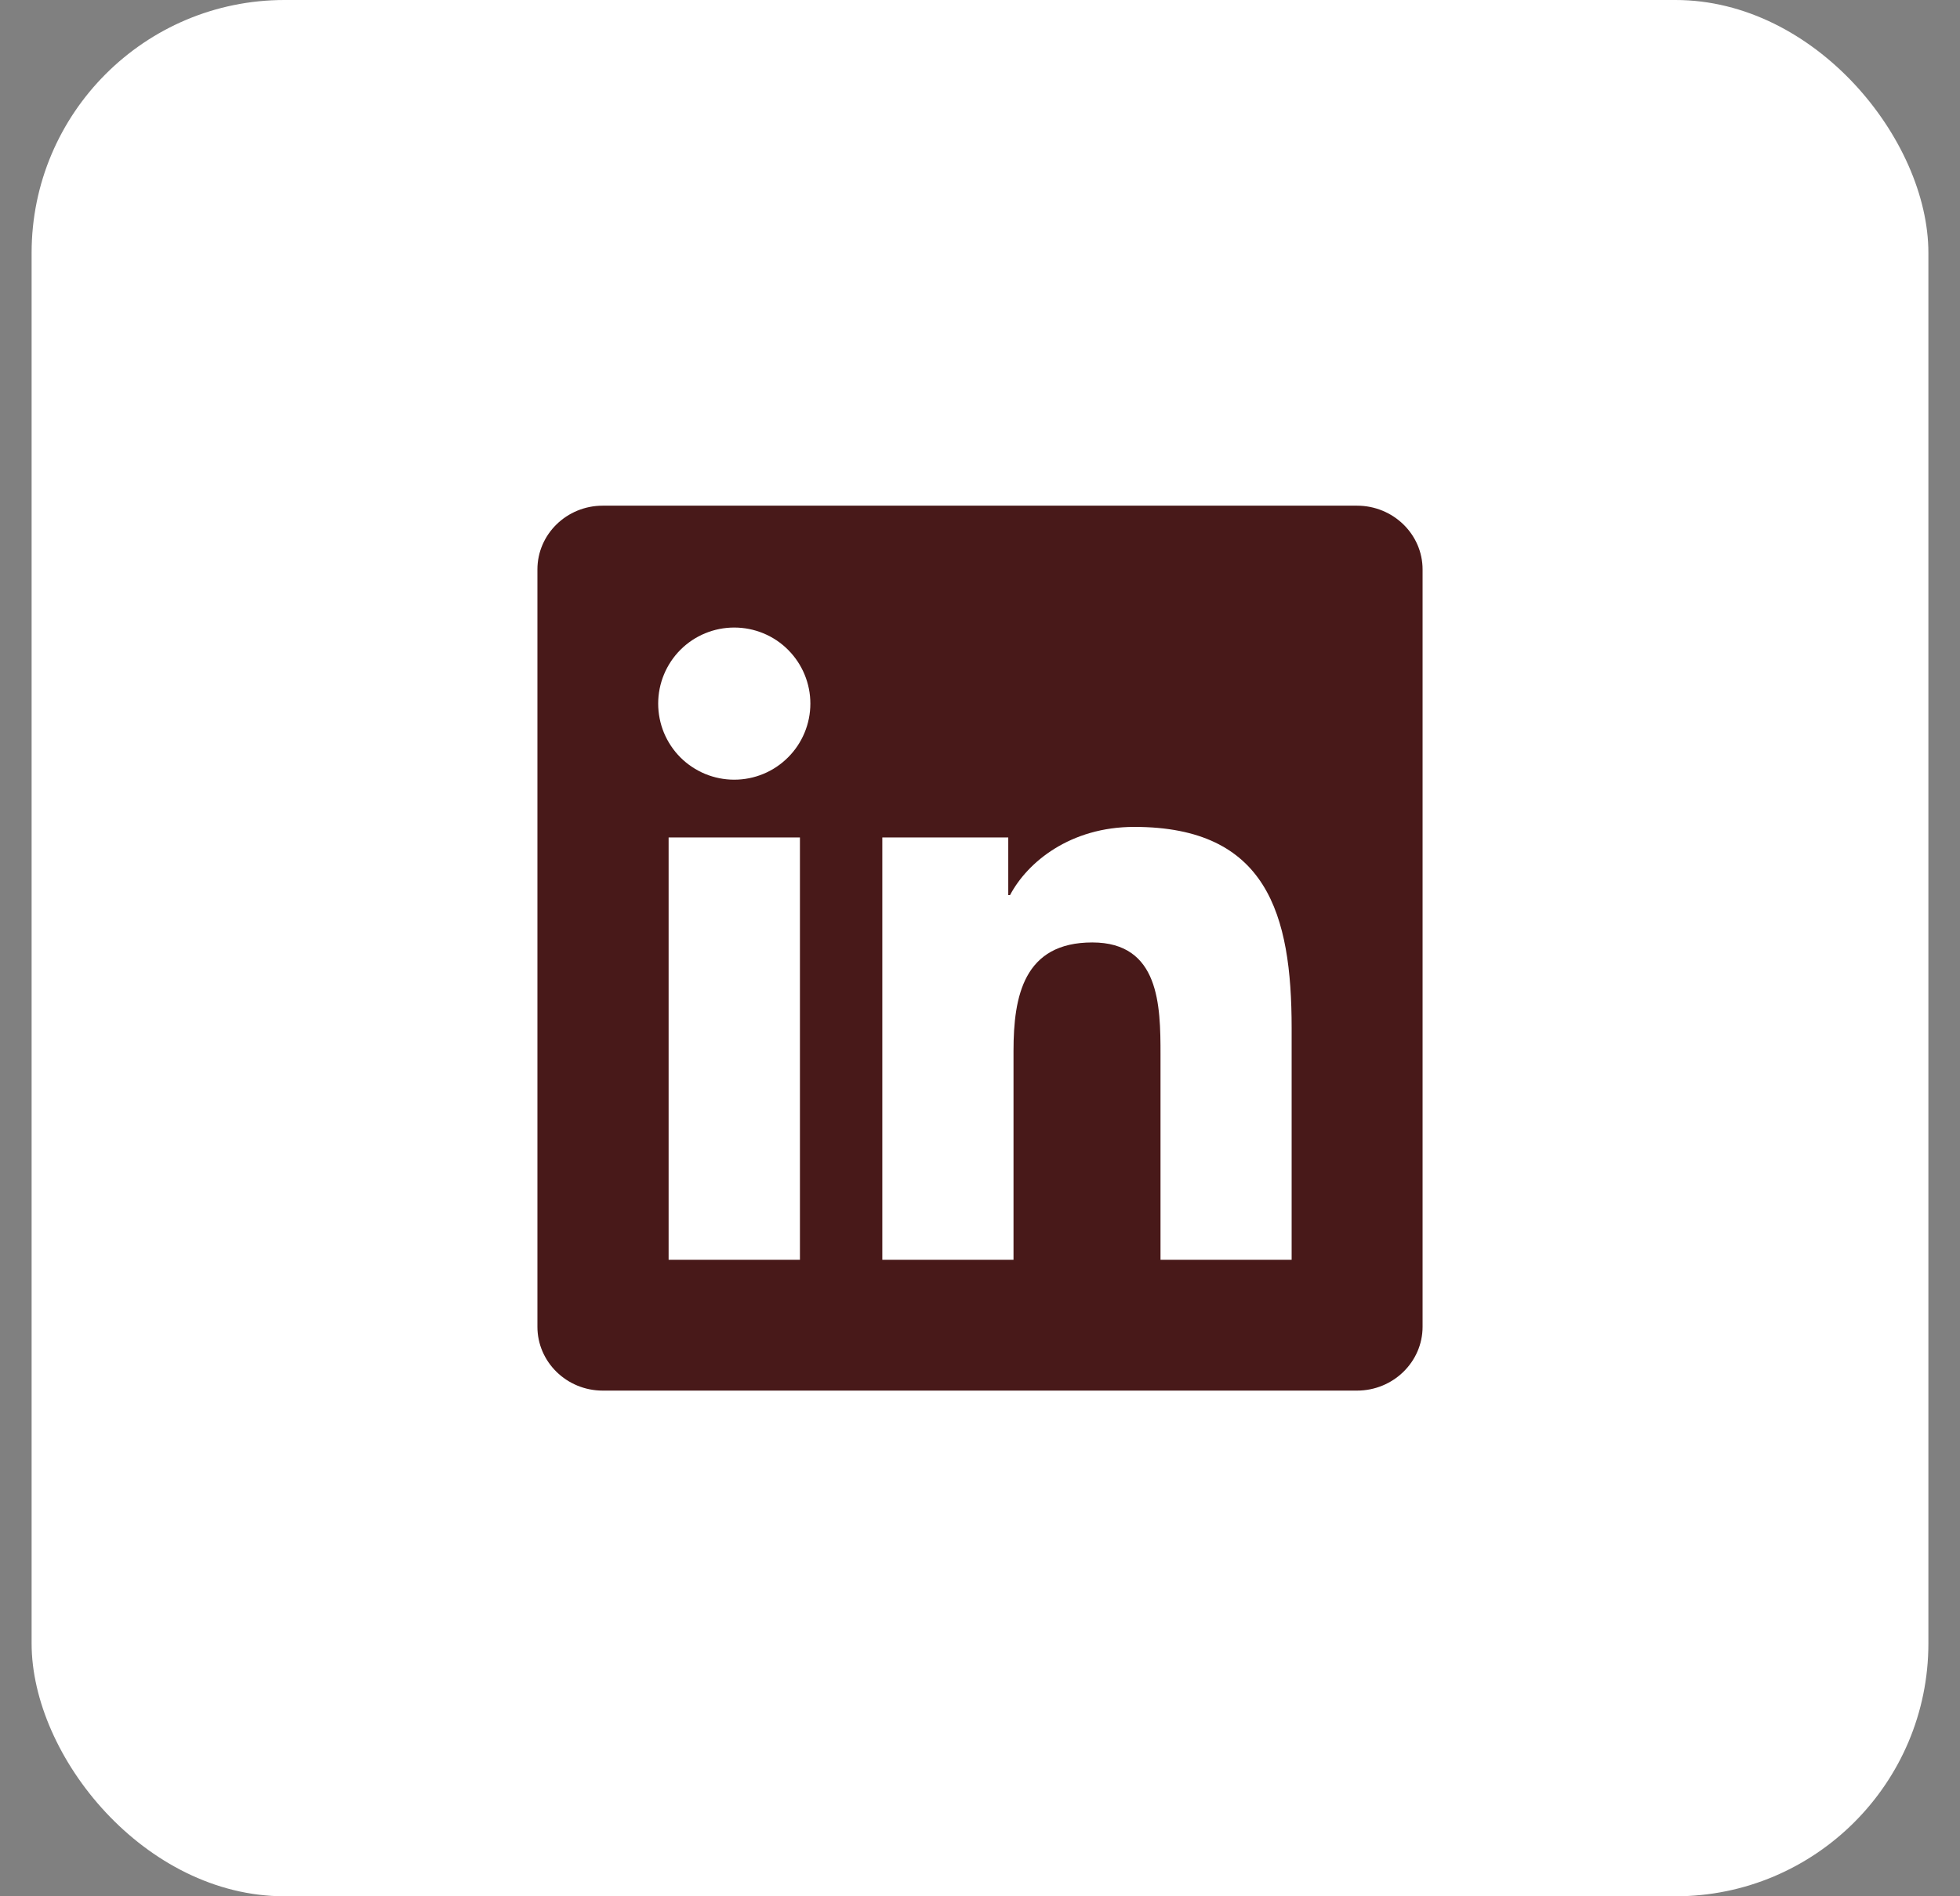
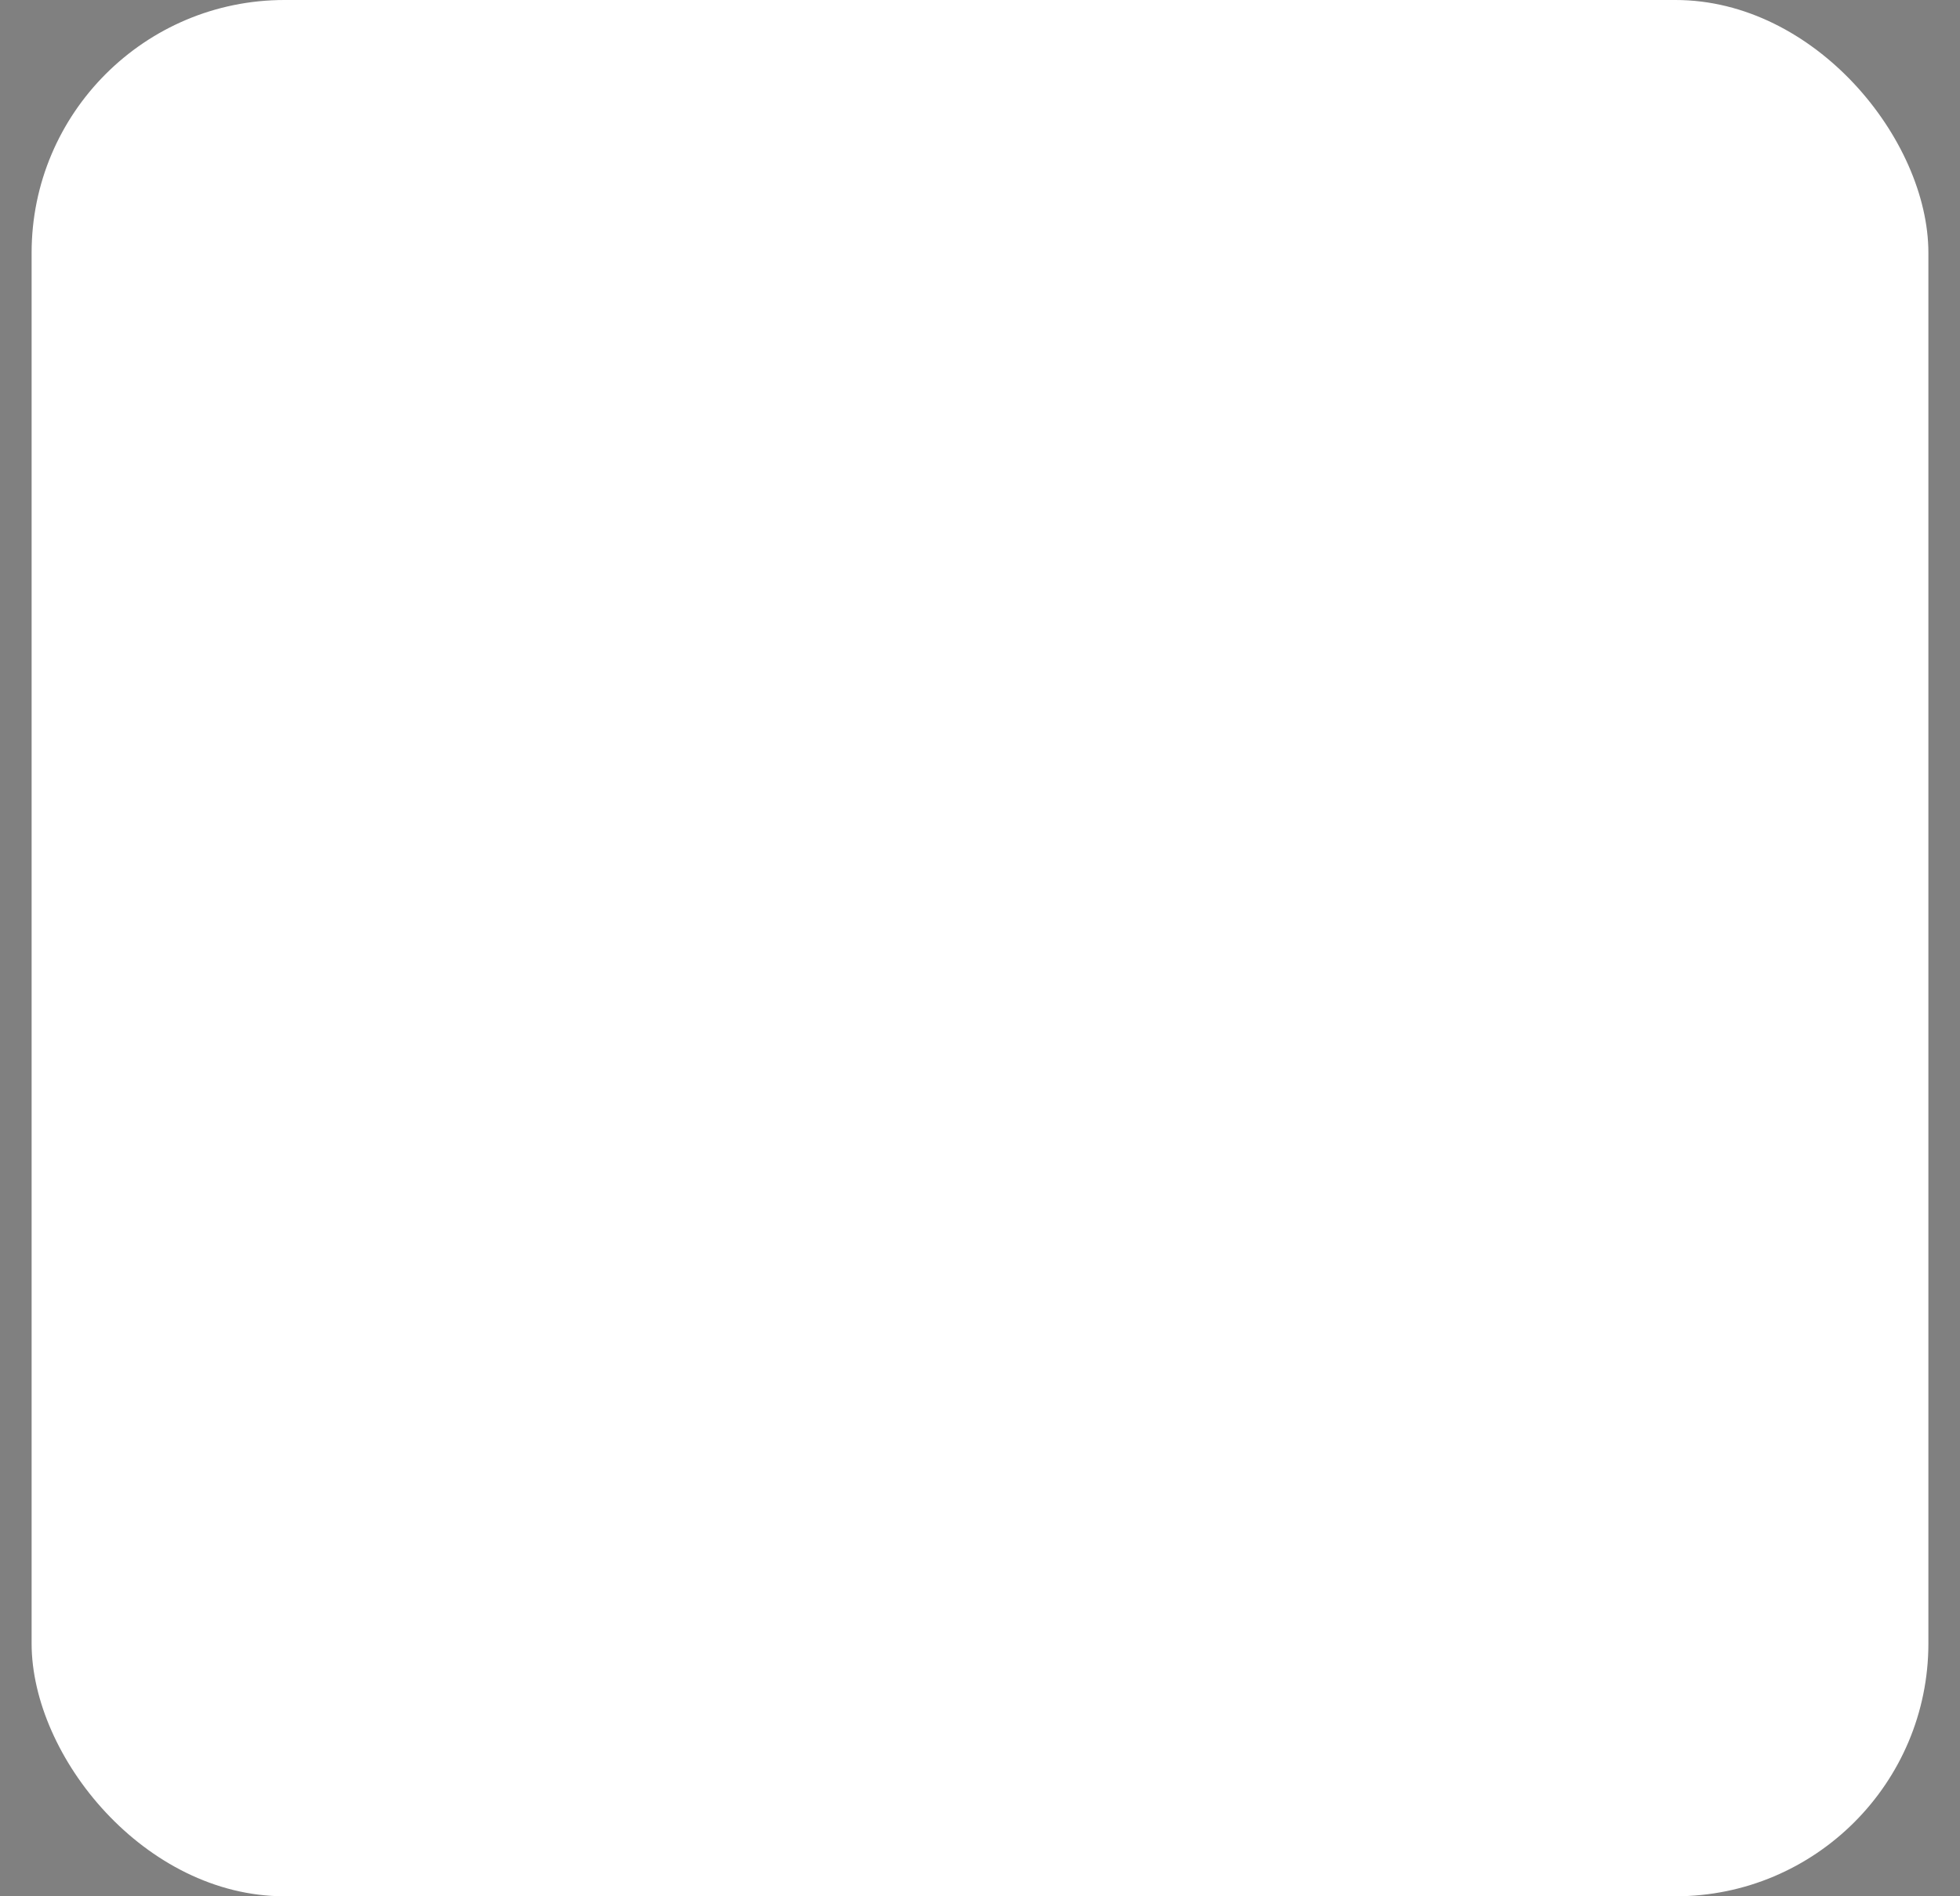
<svg xmlns="http://www.w3.org/2000/svg" width="31" height="30" viewBox="0 0 31 30" fill="none">
  <rect x="0" y="0" width="31" height="30" fill="#808080" stroke="none" />
  <rect x="0.5" width="30" height="30" rx="4" fill="white" />
-   <path d="M21.463 8H9.533C8.963 8 8.5 8.452 8.5 9.009V20.99C8.5 21.547 8.963 22 9.533 22H21.463C22.034 22 22.5 21.547 22.5 20.99V9.009C22.5 8.452 22.034 8 21.463 8ZM12.652 19.93H10.575V13.249H12.652V19.93ZM11.613 12.335C11.455 12.335 11.299 12.304 11.153 12.244C11.007 12.183 10.874 12.095 10.762 11.983C10.65 11.871 10.562 11.738 10.501 11.592C10.441 11.446 10.41 11.289 10.41 11.131C10.41 10.812 10.537 10.506 10.762 10.28C10.988 10.054 11.294 9.928 11.613 9.928C11.932 9.928 12.239 10.054 12.464 10.28C12.69 10.506 12.817 10.812 12.817 11.131C12.817 11.45 12.69 11.757 12.464 11.982C12.239 12.208 11.933 12.335 11.613 12.335ZM20.429 19.93H18.355V16.681C18.355 15.906 18.34 14.91 17.276 14.91C16.195 14.91 16.03 15.754 16.03 16.625V19.93H13.955V13.249H15.947V14.161H15.975C16.252 13.636 16.93 13.082 17.94 13.082C20.041 13.082 20.429 14.466 20.429 16.265L20.429 19.93Z" fill="#481919" />
</svg>